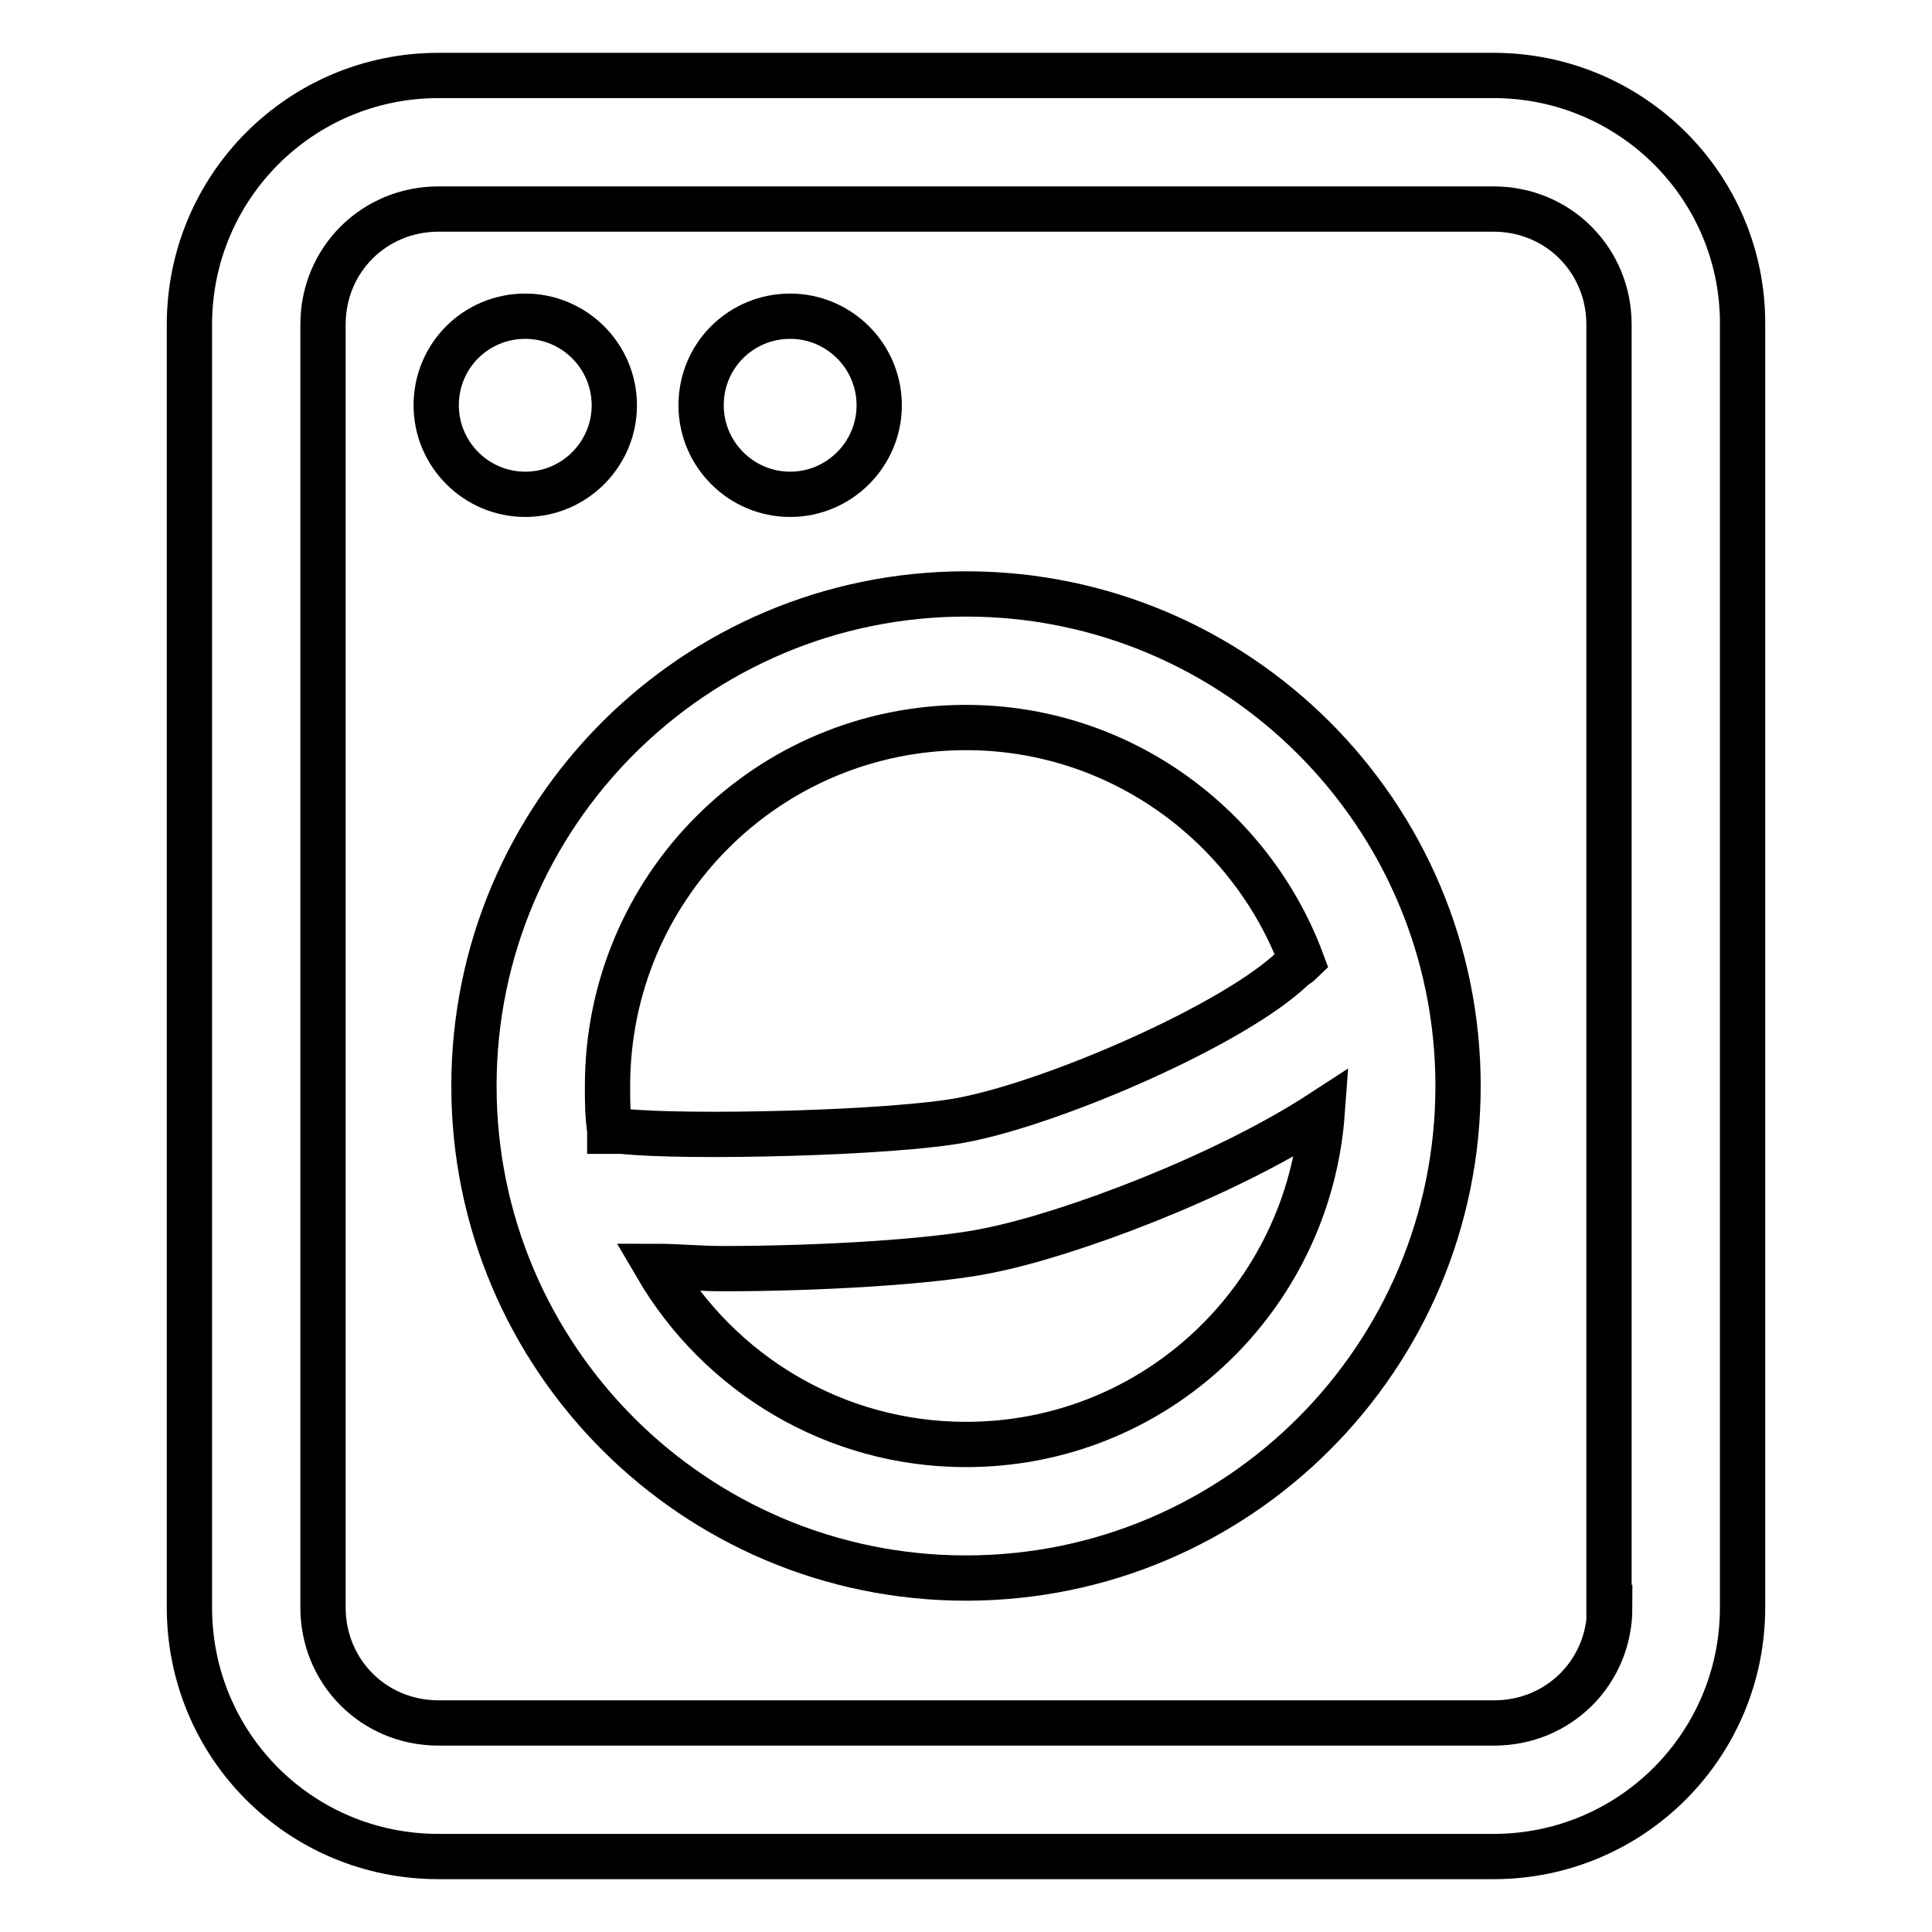
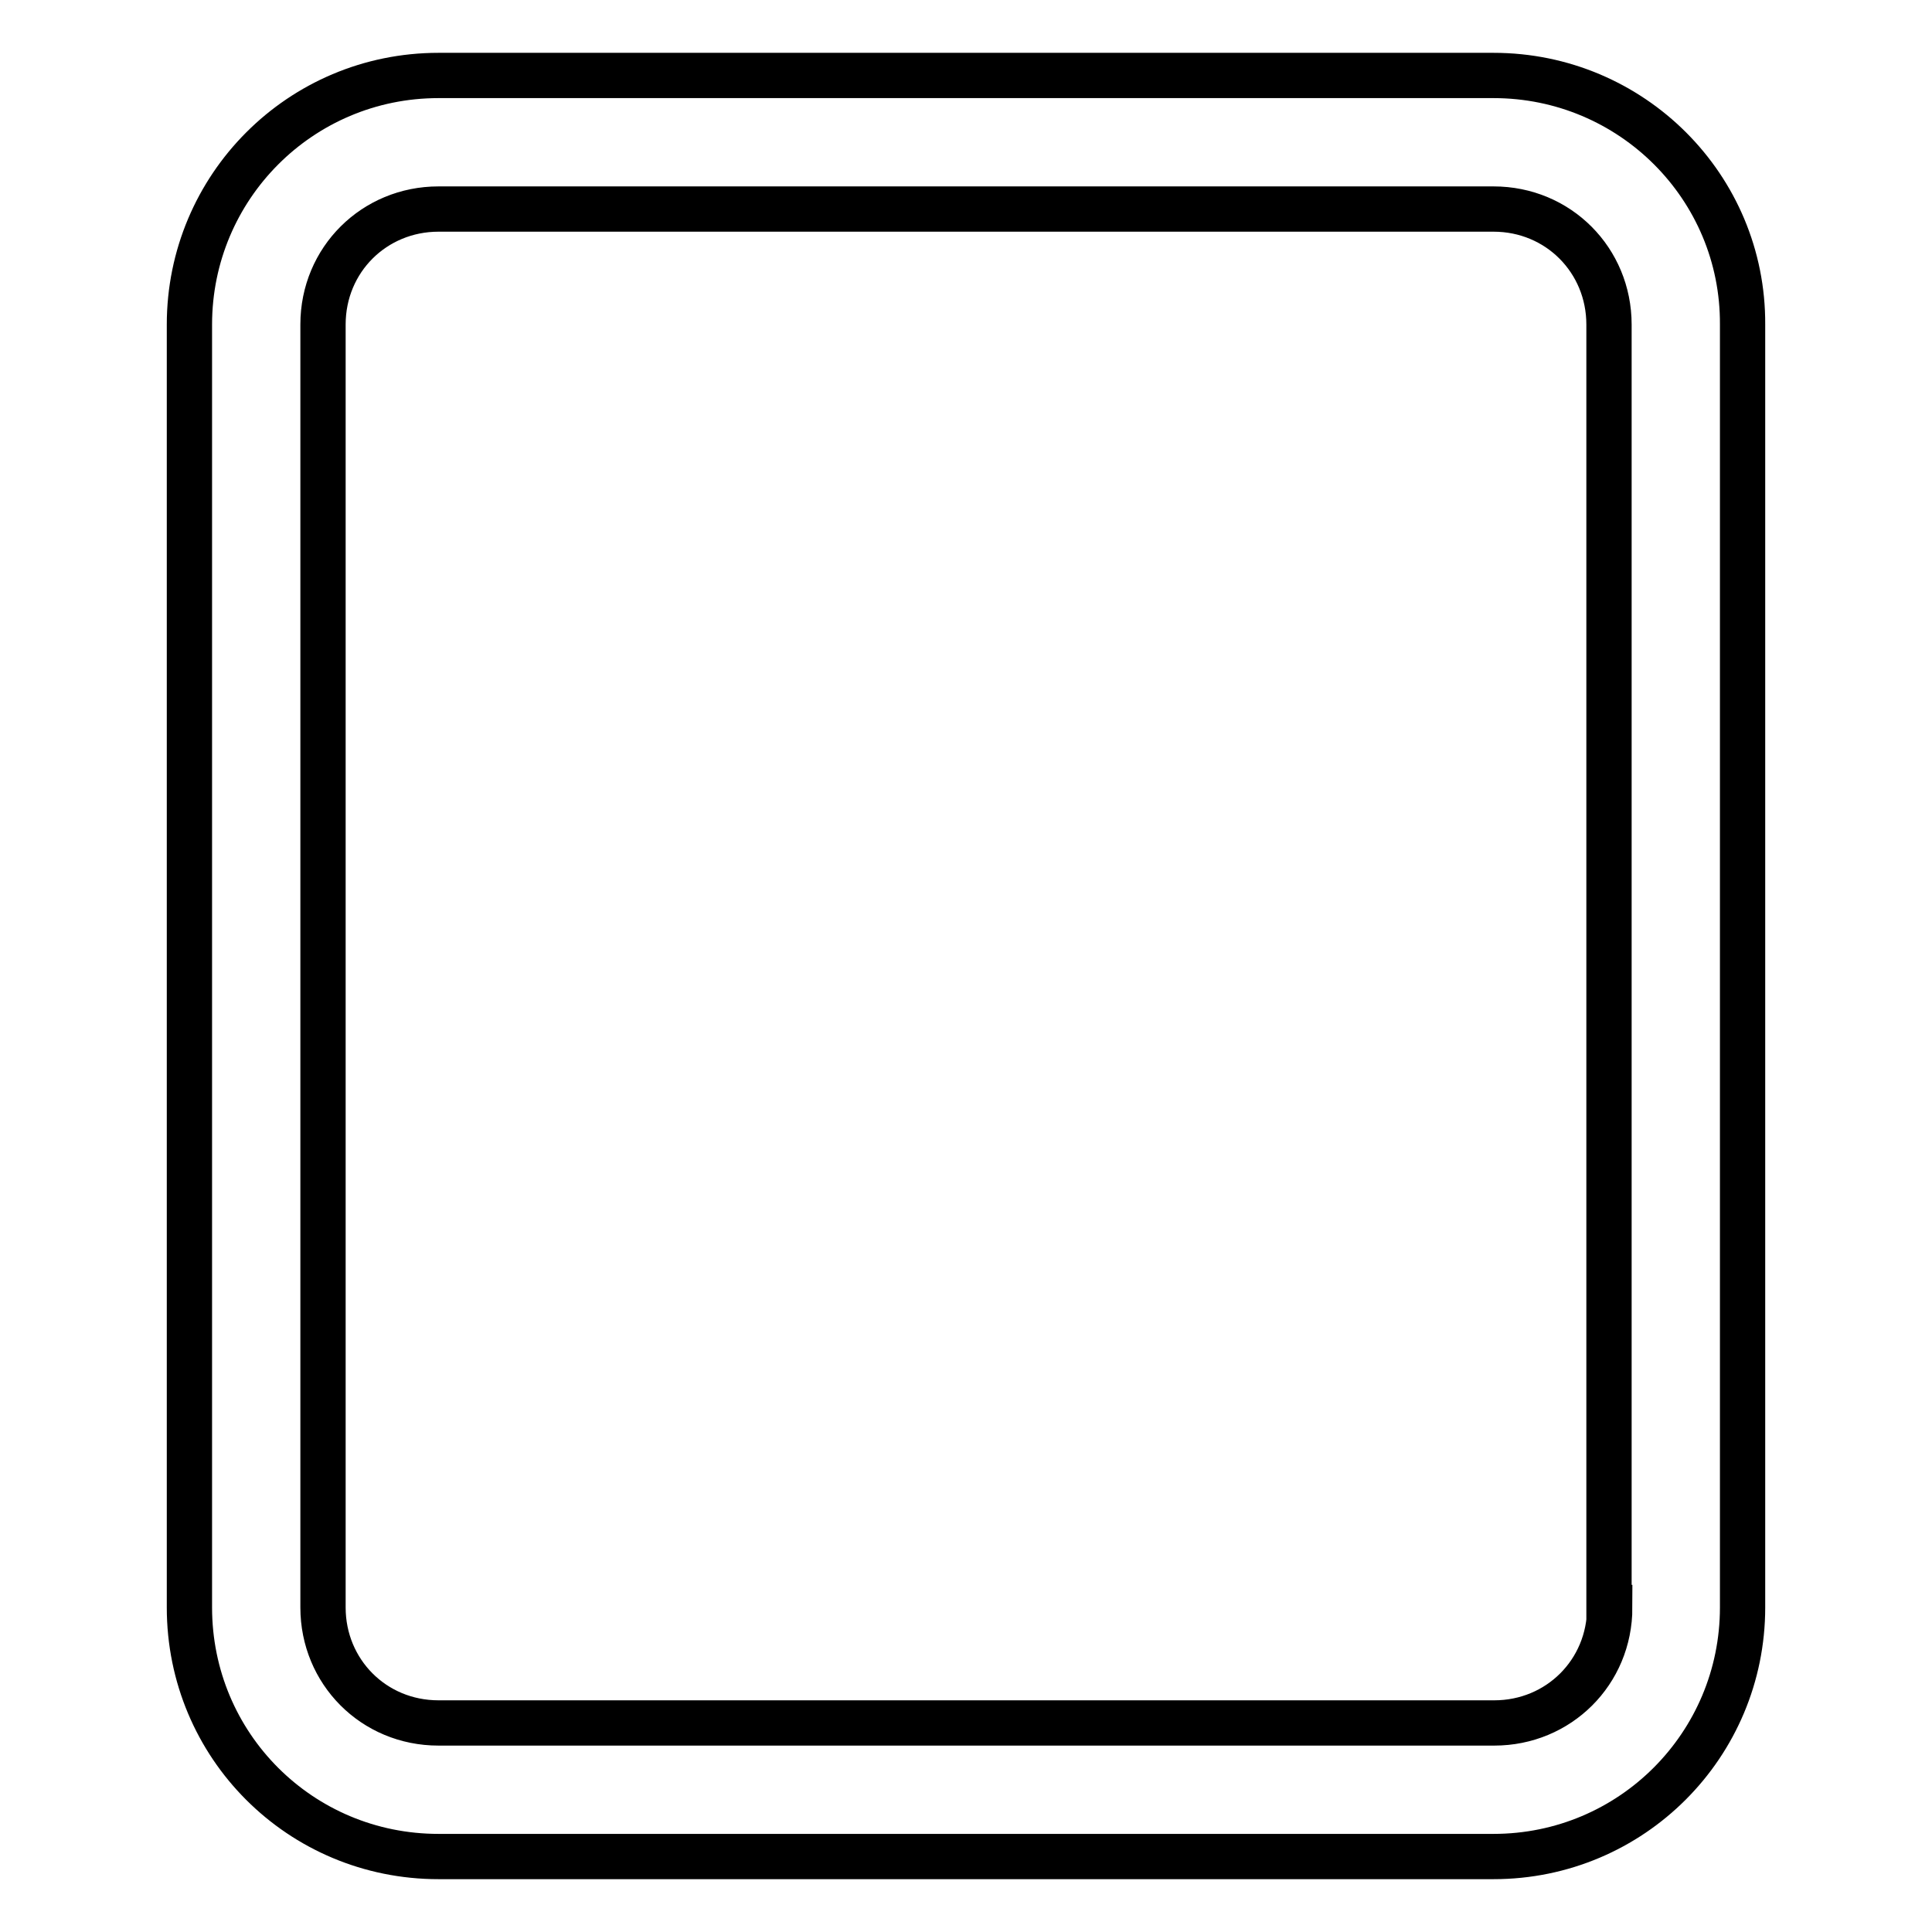
<svg xmlns="http://www.w3.org/2000/svg" version="1.1" x="0px" y="0px" viewBox="0 0 256 256" enable-background="new 0 0 256 256" xml:space="preserve">
  <g>
    <path stroke-width="6" fill-opacity="0" stroke="#000000" d="M197.9,10H58.1c-18.3,0-33,14.8-33,33V213c0,18.3,14.7,33,33,33h139.8c18.3,0,33-14.8,33-33V43 C231,24.8,216.2,10,197.9,10z M213.3,213c0,8.6-6.8,15.3-15.3,15.3H58.1c-8.6,0-15.3-6.8-15.3-15.3V43c0-8.6,6.8-15.3,15.3-15.3 h139.8c8.6,0,15.3,6.8,15.3,15.3V213z" />
-     <path stroke-width="6" fill-opacity="0" stroke="#000000" d="M128,78.7c-36,0-65.2,29.2-65.2,65.2c0,36,29.2,65.2,65.2,65.2c36,0,65.2-29.2,65.2-65.2 C193.2,107.9,164,78.7,128,78.7z M80.8,149.8c-0.3-2.1-0.3-3.8-0.3-5.9c0-26.3,21.2-47.5,47.5-47.5c20.4,0,37.8,13,44.5,31 c-0.3,0.3-0.9,0.6-1.2,0.9c-7.7,7.4-31.3,17.7-43.7,20.1c-9.4,1.8-36.9,2.4-45.1,1.5H80.8z M128,191.4c-17.4,0-32.7-9.4-41-23.6 c2.7,0,5.6,0.3,8.9,0.3c12.7,0,28-0.9,35.1-2.4c10.6-2.1,31-9.7,44.2-18.3C173.4,172,153.1,191.4,128,191.4L128,191.4z" />
-     <path stroke-width="6" fill-opacity="0" stroke="#000000" d="M57.8,53.7c0,6.5,5.3,11.8,11.8,11.8c6.5,0,11.8-5.3,11.8-11.8c0-6.5-5.3-11.8-11.8-11.8 C63.1,41.9,57.8,47.1,57.8,53.7C57.8,53.7,57.8,53.7,57.8,53.7z" />
-     <path stroke-width="6" fill-opacity="0" stroke="#000000" d="M92.9,53.7c0,6.5,5.3,11.8,11.8,11.8s11.8-5.3,11.8-11.8c0,0,0,0,0,0c0-6.5-5.3-11.8-11.8-11.8 C98.2,41.9,92.9,47.1,92.9,53.7C92.9,53.7,92.9,53.7,92.9,53.7z" />
  </g>
</svg>